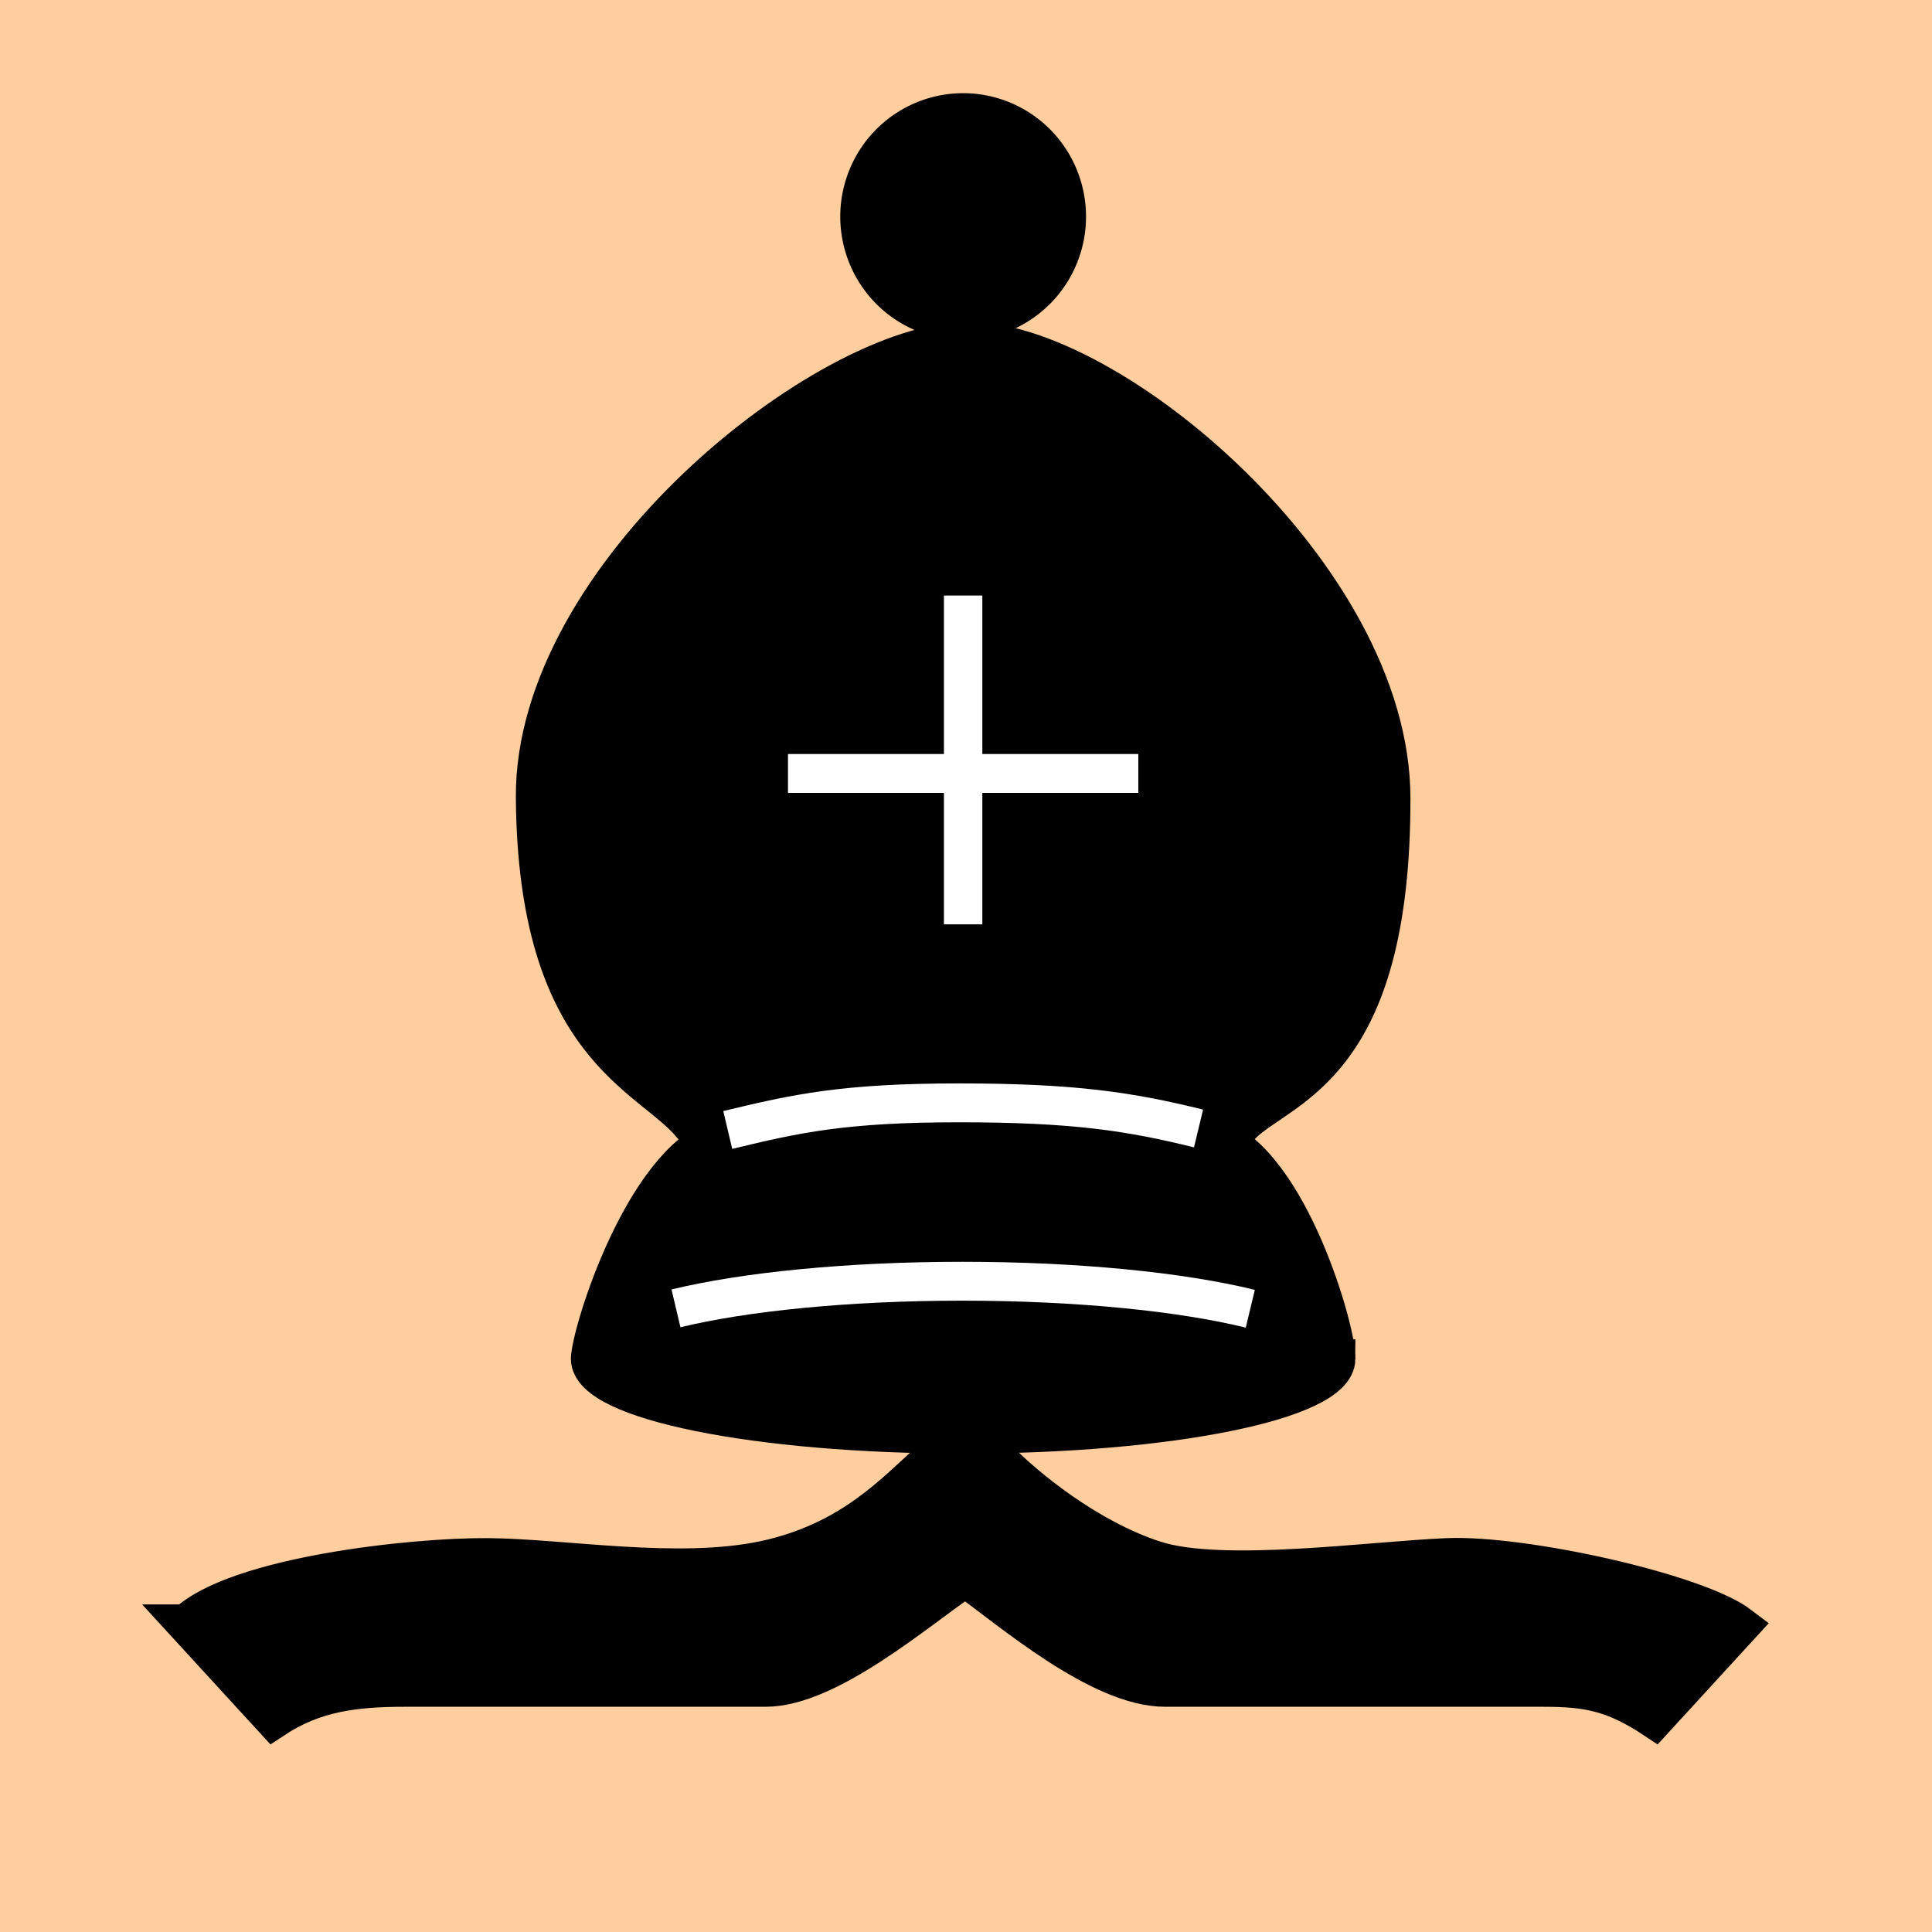
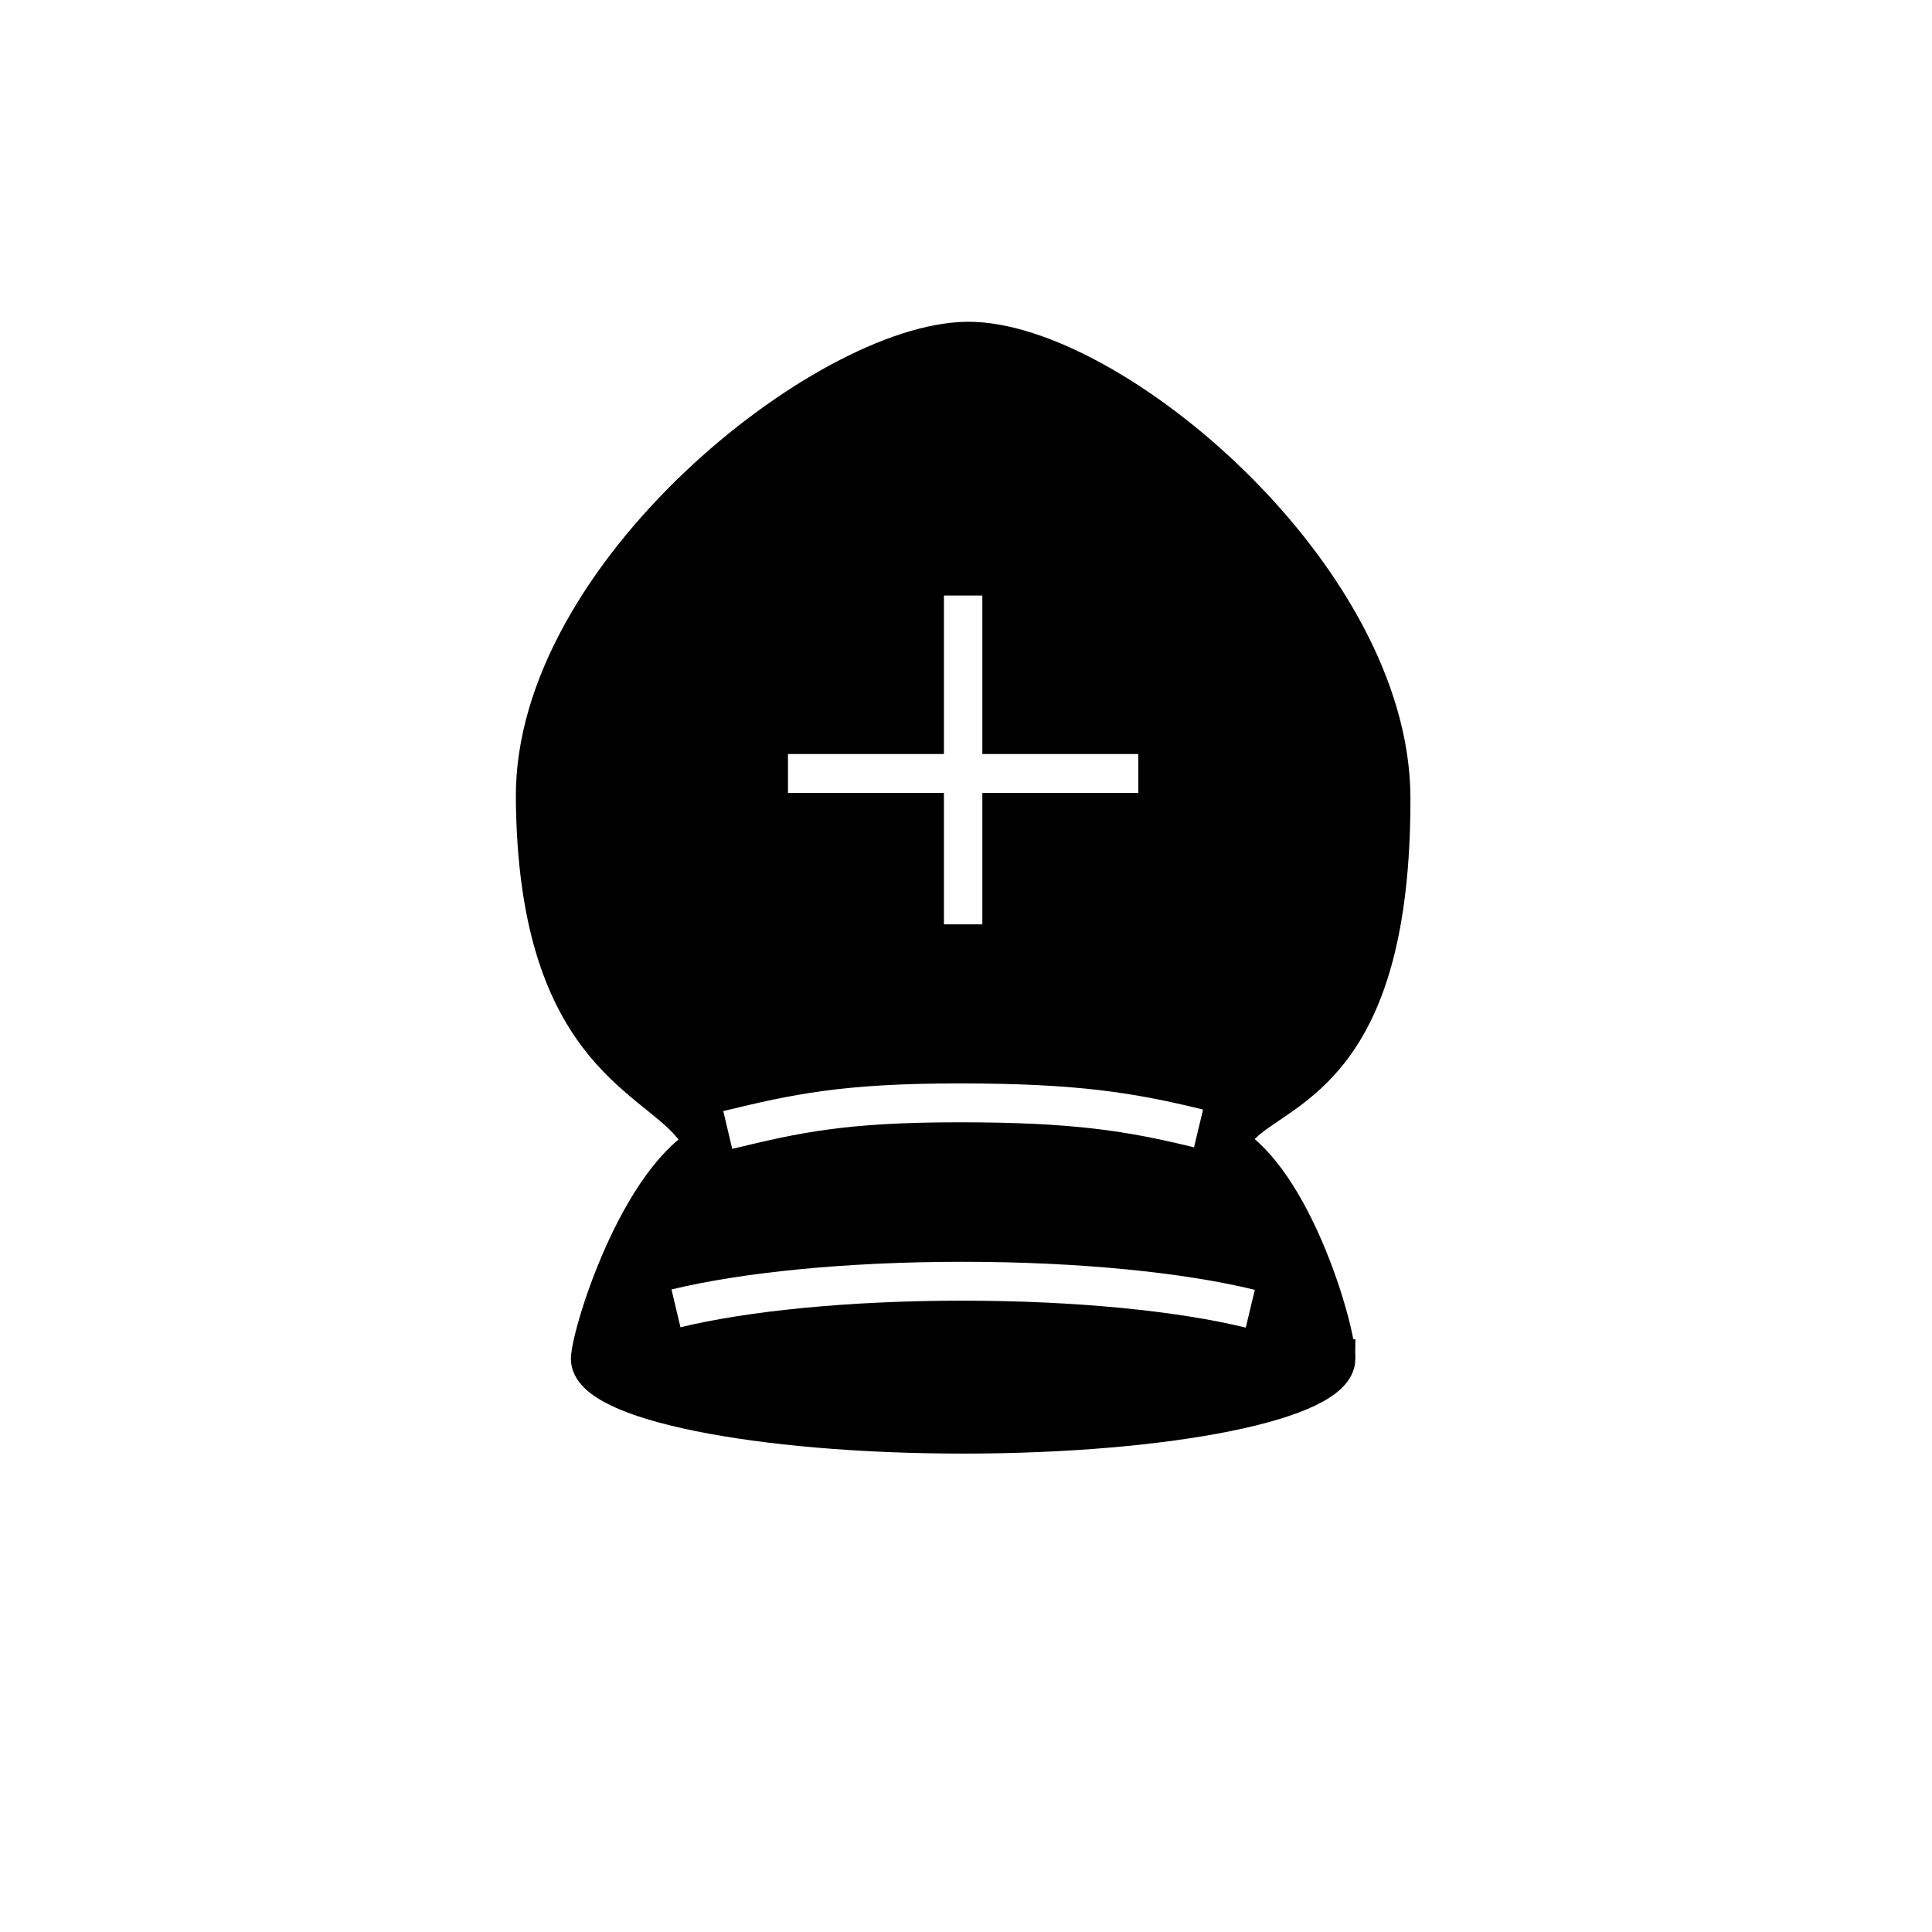
<svg xmlns="http://www.w3.org/2000/svg" width="45" height="45">
  <g>
    <title>Layer 1</title>
    <g id="layer1">
-       <rect x="0" y="0" width="45" height="45" style="fill:#ffce9e; stroke:none;" />
      <g display="inline" id="g793" transform="matrix(0.584 0 0 0.591 -166.763 255.06)">
-         <path fill="#000000" fill-rule="nonzero" stroke="#000000" stroke-width="1.767" stroke-miterlimit="4" id="path457" d="m327.984,-423.037a4.017,3.98 0 1 1 -8.035,0a4.017,3.98 0 1 1 8.035,0z" />
        <path fill="#000000" fill-rule="nonzero" stroke="#000000" stroke-width="1.532" stroke-miterlimit="4" id="path459" d="m313.111,-387.269c-1.693,-1.982 -6.139,-3.048 -6.218,-12.859c-0.071,-8.764 11.581,-17.926 17.222,-17.998c5.646,-0.072 16.908,9.246 16.925,17.998c0.02,10.624 -4.322,11.31 -5.943,12.859l-21.986,0z" />
        <path fill="#000000" fill-rule="nonzero" stroke="#000000" stroke-width="1.532" stroke-miterlimit="4" id="path461" d="m338.845,-378.028c0,1.643 -6.662,2.976 -14.879,2.976c-8.217,0 -14.879,-1.332 -14.879,-2.976c0.053,-1.105 2.126,-7.7 5.166,-8.715c5.339,-1.782 14.242,-1.99 19.777,0c2.971,1.068 4.868,7.716 4.815,8.715z" />
        <path fill="none" stroke="#ffffff" stroke-width="1.532" stroke-miterlimit="4" id="path463" d="m312.513,-380.01c2.729,-0.653 6.833,-1.069 11.422,-1.069c4.624,0 8.755,0.422 11.484,1.084" />
        <path fill="#ef2929" fill-rule="nonzero" stroke="#ffffff" stroke-width="1.532" stroke-miterlimit="4" id="path465" d="m323.966,-408.103l0,12.959" />
        <path fill="#ef2929" fill-rule="nonzero" stroke="#ffffff" stroke-width="1.532" stroke-miterlimit="4" id="path467" d="m316.98,-401.091l13.973,0" />
-         <path fill="#000000" fill-rule="nonzero" stroke="#000000" stroke-width="1.532" stroke-miterlimit="4" id="path469" d="m292.977,-367.576l3.485,3.757c1.604,-1.051 3.201,-1.255 5.266,-1.255l14.363,0c2.537,0 6.129,-3.112 7.964,-4.325c1.809,1.281 5.36,4.325 7.964,4.325l15.056,0c1.745,0 2.802,0.163 4.468,1.255l3.416,-3.682c-1.719,-1.299 -8.633,-2.81 -11.671,-2.688c-3.038,0.122 -9,0.961 -11.678,0.105c-2.678,-0.856 -5.138,-2.865 -6.228,-3.955l-2.781,0.074c-1.358,1.191 -3.118,3.156 -6.562,3.881c-3.443,0.725 -8.048,-0.087 -11.047,-0.105c-2.999,-0.019 -9.999,0.731 -12.012,2.613z" />
        <path fill="none" stroke="#ffffff" stroke-width="1.532" stroke-miterlimit="4" id="path491" d="m314.578,-387.04c2.729,-0.653 4.638,-1.069 9.227,-1.069c4.624,0 6.821,0.347 9.55,1.009" />
      </g>
    </g>
  </g>
</svg>